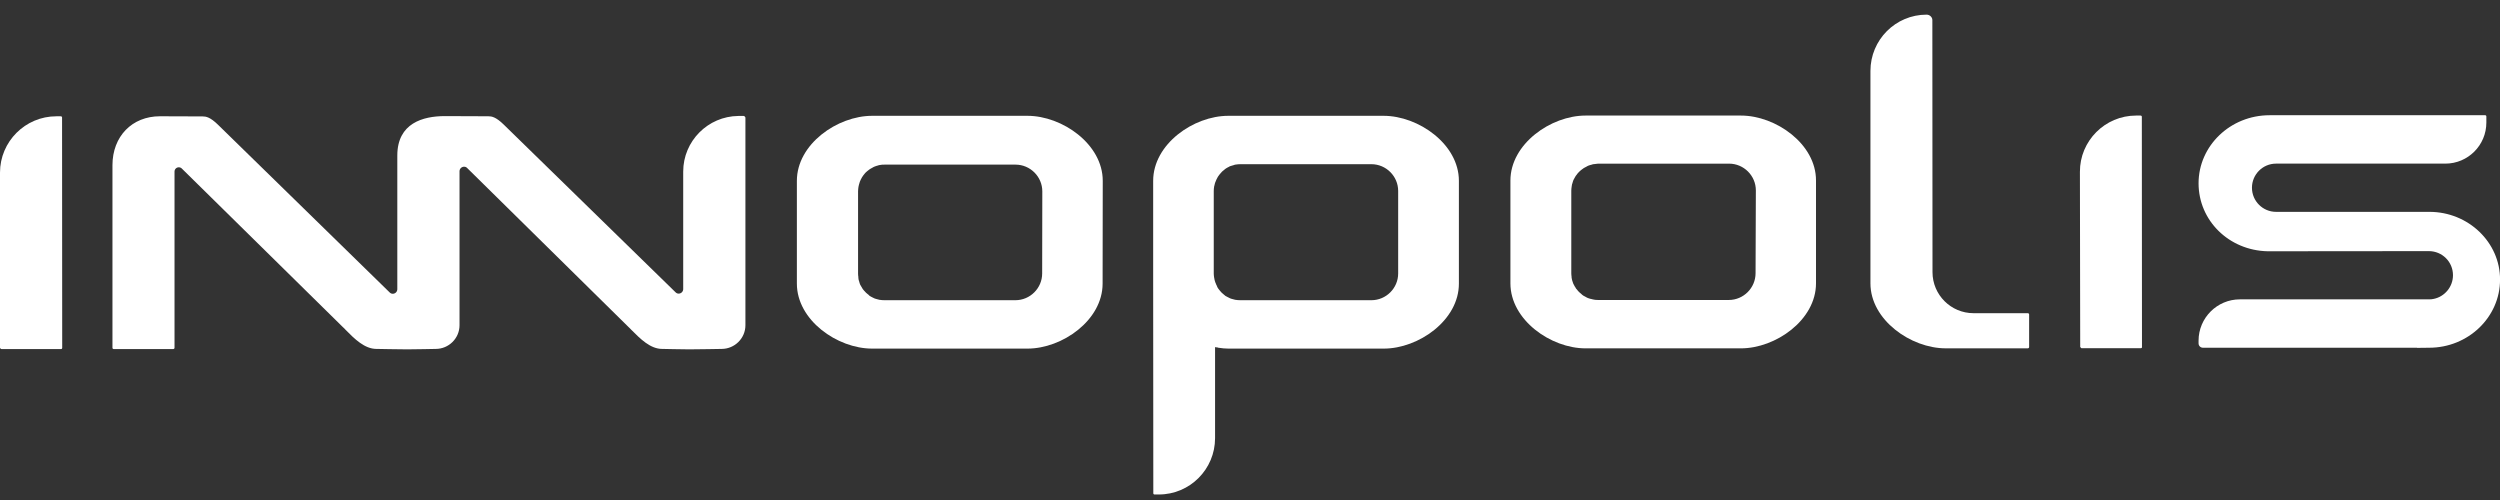
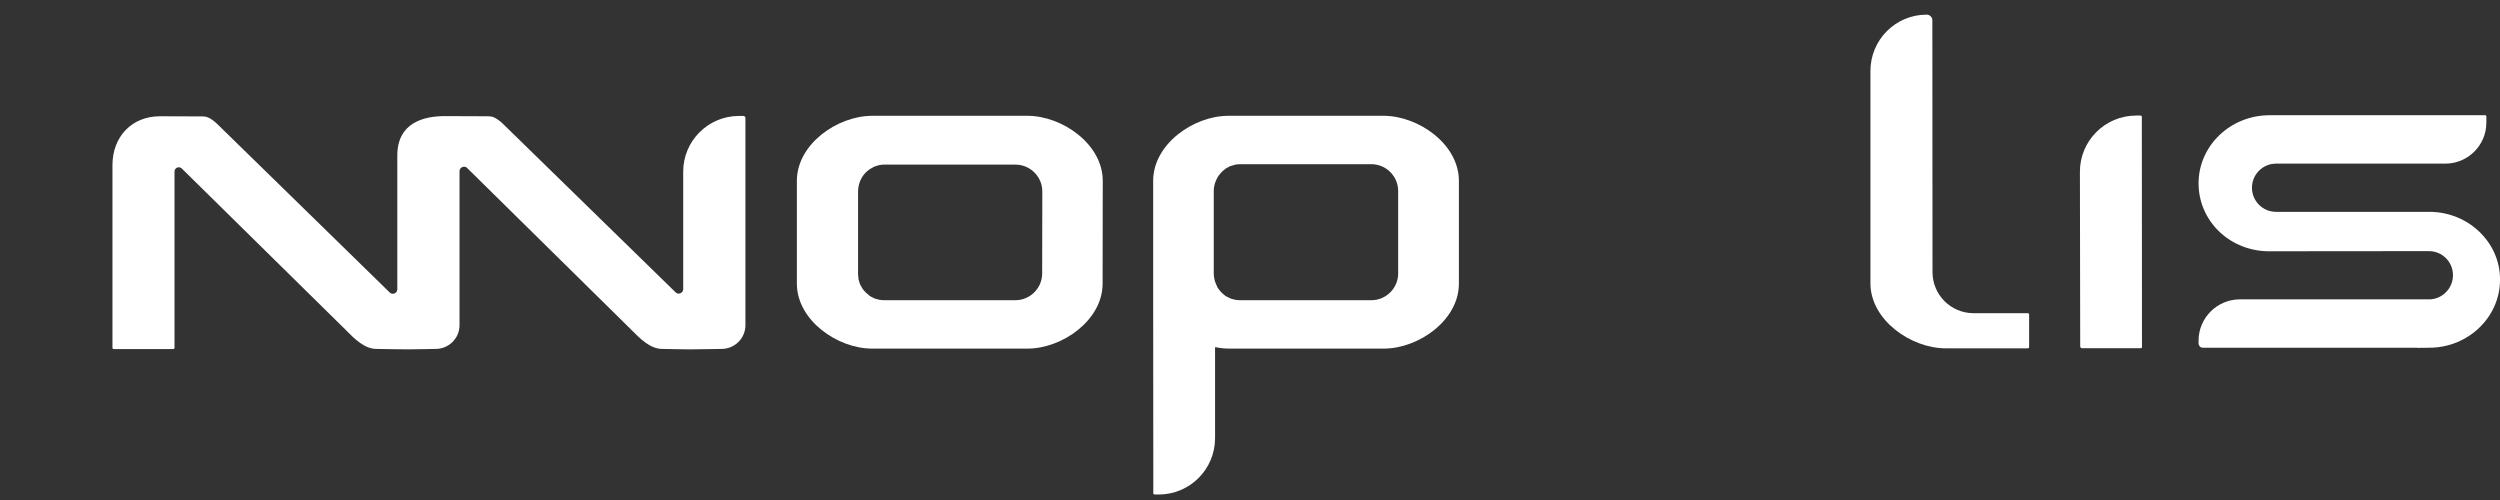
<svg xmlns="http://www.w3.org/2000/svg" width="120" height="24" viewBox="0 0 120 24" fill="none">
  <rect x="0" y="0" width="120" height="24" fill="#333333" stroke="none" />
  <path d="M52.932 8.679C52.932 6.921 50.991 5.559 49.318 5.559H48.619H45.591H44.688H41.864C40.191 5.559 38.25 6.921 38.25 8.679V13.203V13.613C38.25 15.37 40.191 16.733 41.864 16.733H45.591H46.791H49.318C50.991 16.733 52.925 15.37 52.925 13.613L52.932 8.679ZM50.024 13.126C50.024 13.832 49.445 14.41 48.739 14.41H45.598H42.457C42.372 14.41 42.288 14.403 42.203 14.389C42.182 14.382 42.168 14.382 42.154 14.375C42.147 14.375 42.139 14.368 42.125 14.368C42.069 14.354 42.012 14.34 41.963 14.319C41.942 14.312 41.921 14.297 41.907 14.29L41.878 14.276L41.864 14.269C41.829 14.248 41.786 14.234 41.751 14.206C41.73 14.191 41.709 14.177 41.695 14.156L41.673 14.135L41.652 14.121C41.624 14.1 41.596 14.079 41.568 14.05C41.547 14.029 41.525 14.008 41.511 13.987L41.49 13.966L41.476 13.951C41.455 13.923 41.434 13.902 41.412 13.874C41.391 13.846 41.377 13.817 41.363 13.789L41.349 13.768L41.342 13.754C41.328 13.726 41.306 13.697 41.292 13.669C41.278 13.634 41.264 13.606 41.257 13.57L41.25 13.556V13.542C41.236 13.507 41.229 13.472 41.215 13.436C41.208 13.401 41.201 13.366 41.201 13.337V13.316V13.295C41.194 13.246 41.187 13.196 41.187 13.14V9.18C41.187 9.095 41.201 9.017 41.208 8.961C41.215 8.926 41.222 8.897 41.229 8.869C41.243 8.813 41.257 8.77 41.271 8.728C41.285 8.693 41.299 8.664 41.313 8.629C41.335 8.587 41.356 8.552 41.377 8.509C41.398 8.481 41.412 8.453 41.434 8.424C41.462 8.389 41.49 8.354 41.518 8.319C41.539 8.297 41.561 8.269 41.589 8.248C41.624 8.213 41.659 8.192 41.695 8.163L41.709 8.149C41.73 8.135 41.751 8.121 41.772 8.107C41.815 8.079 41.857 8.057 41.899 8.036L41.921 8.022C41.942 8.008 41.963 8.001 41.984 7.994C42.033 7.973 42.083 7.959 42.139 7.944L42.161 7.937C42.182 7.93 42.196 7.923 42.217 7.923C42.302 7.909 42.386 7.895 42.464 7.902H45.605H48.633H48.746C49.452 7.902 50.031 8.481 50.031 9.187L50.024 13.126Z" fill="white" />
-   <path d="M83.568 5.547H82.869H79.841H78.931H76.107C74.441 5.547 72.5 6.909 72.5 8.667V13.192V13.601C72.5 15.359 74.441 16.721 76.107 16.721H79.834H81.034H83.561C85.234 16.721 87.168 15.359 87.168 13.601V8.667C87.175 6.909 85.234 5.547 83.568 5.547ZM84.267 13.114C84.267 13.82 83.688 14.399 82.982 14.399H79.841H76.7C76.615 14.399 76.531 14.392 76.446 14.37C76.425 14.363 76.411 14.356 76.389 14.356C76.382 14.349 76.368 14.349 76.361 14.349C76.305 14.335 76.255 14.321 76.206 14.3C76.185 14.293 76.163 14.279 76.149 14.272L76.121 14.258L76.1 14.243C76.065 14.222 76.022 14.208 75.994 14.187C75.973 14.173 75.959 14.159 75.938 14.145L75.916 14.123L75.902 14.109C75.874 14.081 75.839 14.06 75.811 14.032C75.796 14.018 75.782 13.996 75.761 13.982L75.74 13.961L75.733 13.947C75.705 13.919 75.677 13.883 75.648 13.848C75.634 13.827 75.627 13.806 75.613 13.784L75.599 13.763L75.592 13.756C75.571 13.721 75.549 13.679 75.528 13.636C75.514 13.615 75.507 13.587 75.5 13.566L75.493 13.544C75.479 13.502 75.458 13.453 75.451 13.403C75.444 13.375 75.444 13.347 75.436 13.319V13.297V13.283C75.429 13.227 75.422 13.178 75.422 13.114V9.154C75.422 9.09 75.429 9.02 75.444 8.928C75.451 8.9 75.458 8.872 75.458 8.843L75.465 8.829C75.479 8.78 75.493 8.737 75.507 8.688C75.521 8.66 75.528 8.625 75.549 8.596C75.571 8.554 75.592 8.512 75.62 8.469C75.634 8.441 75.655 8.42 75.677 8.392C75.705 8.349 75.733 8.314 75.768 8.279C75.789 8.257 75.811 8.236 75.832 8.215C75.867 8.18 75.909 8.152 75.945 8.123L75.966 8.109C75.987 8.095 76.001 8.081 76.022 8.067C76.065 8.039 76.114 8.017 76.156 7.996L76.178 7.982C76.192 7.975 76.213 7.961 76.234 7.954C76.284 7.933 76.34 7.919 76.397 7.905L76.418 7.897C76.432 7.89 76.446 7.89 76.467 7.883C76.552 7.869 76.636 7.862 76.714 7.855H79.855H82.883H82.996C83.702 7.855 84.281 8.434 84.281 9.14L84.267 13.114Z" fill="white" />
-   <path d="M0.078 16.756H2.929C2.965 16.756 2.986 16.728 2.986 16.693L2.979 5.638C2.979 5.603 2.951 5.582 2.915 5.582H2.704C1.214 5.582 0 6.796 0 8.286V16.7C0.014 16.728 0.042 16.756 0.078 16.756Z" fill="white" />
  <path d="M99.85 16.657C99.871 16.679 99.885 16.693 99.907 16.714H102.758C102.794 16.714 102.822 16.686 102.815 16.657L102.808 5.603C102.808 5.568 102.779 5.547 102.744 5.547H102.532C101.043 5.547 99.829 6.761 99.836 8.25L99.85 16.657Z" fill="white" />
  <path d="M58.472 16.69C58.655 16.719 58.817 16.733 58.966 16.733H63.893H66.42C68.093 16.733 70.034 15.37 70.027 13.606V8.679C70.027 6.921 68.086 5.559 66.413 5.559H65.714H61.775H58.959C57.286 5.559 55.352 6.921 55.352 8.679V13.203V13.613L55.359 23.679C55.359 23.714 55.387 23.735 55.415 23.735H55.627C57.116 23.735 58.323 22.521 58.323 21.032V16.754V16.662L58.415 16.676C58.422 16.676 58.429 16.676 58.436 16.676C58.443 16.683 58.457 16.683 58.472 16.69ZM58.373 13.648C58.366 13.627 58.359 13.599 58.344 13.577L58.337 13.556C58.323 13.507 58.302 13.464 58.295 13.415C58.288 13.387 58.281 13.359 58.281 13.33L58.274 13.309V13.295C58.267 13.239 58.26 13.189 58.26 13.126V9.166C58.26 9.095 58.267 9.024 58.281 8.94C58.288 8.912 58.295 8.89 58.302 8.869V8.855C58.316 8.799 58.33 8.749 58.352 8.707C58.359 8.679 58.373 8.65 58.387 8.622C58.408 8.573 58.436 8.53 58.457 8.488C58.472 8.467 58.493 8.439 58.507 8.417C58.535 8.382 58.563 8.34 58.606 8.297C58.627 8.276 58.648 8.255 58.662 8.234C58.697 8.206 58.733 8.17 58.782 8.135L58.796 8.121C58.81 8.107 58.832 8.093 58.846 8.086C58.895 8.057 58.937 8.029 58.987 8.008L59.008 7.994C59.022 7.987 59.043 7.98 59.057 7.973C59.114 7.952 59.177 7.937 59.227 7.923L59.248 7.916C59.262 7.909 59.276 7.902 59.297 7.902C59.382 7.888 59.467 7.881 59.544 7.881H65.714H65.827C66.533 7.881 67.112 8.46 67.112 9.166V13.126C67.112 13.832 66.533 14.41 65.827 14.41H59.537C59.453 14.41 59.368 14.403 59.283 14.389C59.262 14.382 59.248 14.382 59.234 14.375C59.227 14.375 59.22 14.368 59.206 14.368C59.149 14.354 59.093 14.34 59.043 14.319C59.022 14.312 59.008 14.297 58.987 14.29L58.959 14.276L58.944 14.269C58.902 14.248 58.86 14.227 58.825 14.206C58.81 14.191 58.789 14.184 58.775 14.163L58.754 14.149L58.74 14.135C58.705 14.107 58.669 14.079 58.641 14.05C58.627 14.036 58.613 14.022 58.599 14.001L58.577 13.98C58.542 13.937 58.514 13.902 58.486 13.867C58.472 13.846 58.465 13.832 58.45 13.81L58.436 13.789C58.422 13.74 58.394 13.69 58.373 13.648Z" fill="white" />
  <path d="M116.614 10.169H116.423H109.251C108.616 10.169 108.094 9.654 108.094 9.011C108.094 8.376 108.609 7.854 109.251 7.854C109.265 7.854 109.272 7.854 109.287 7.854H109.301C109.308 7.854 109.315 7.854 109.322 7.854H114.101H117.376C118.463 7.854 119.345 6.971 119.345 5.884V5.588C119.345 5.552 119.317 5.531 119.289 5.531H114.108H111.962H109.145H109.131H109.011H108.948H108.941C107.056 5.531 105.531 6.999 105.531 8.799C105.531 10.585 106.985 12.018 108.842 12.061L116.585 12.054C117.228 12.054 117.743 12.569 117.743 13.211C117.743 13.762 117.348 14.242 116.811 14.348C116.748 14.362 116.677 14.369 116.607 14.369H111.524H107.515C106.421 14.369 105.531 15.258 105.531 16.352V16.48C105.531 16.599 105.623 16.691 105.743 16.691H111.517H113.656H115.936H116.014V16.698L116.599 16.691C118.477 16.691 120.002 15.223 120.002 13.423C120.009 11.637 118.484 10.169 116.614 10.169Z" fill="white" />
  <path d="M35.695 5.566H35.617H35.441C33.98 5.581 32.794 6.773 32.794 8.235V13.875C32.794 13.995 32.695 14.094 32.575 14.094C32.518 14.094 32.469 14.072 32.427 14.03L24.182 5.983C23.801 5.609 23.596 5.581 23.441 5.581H23.398L21.351 5.573C20.314 5.573 19.071 5.905 19.071 7.465V13.882C19.071 14.002 18.973 14.101 18.853 14.101C18.796 14.101 18.747 14.079 18.704 14.037L10.467 5.99C10.085 5.616 9.881 5.588 9.726 5.588L7.678 5.581C6.337 5.581 5.398 6.548 5.398 7.931V16.698C5.398 16.733 5.427 16.755 5.462 16.755H8.314C8.349 16.755 8.377 16.726 8.377 16.698V8.235C8.377 8.122 8.469 8.03 8.582 8.03C8.638 8.03 8.688 8.051 8.723 8.086L16.453 15.696C16.502 15.738 16.551 15.788 16.594 15.837C17.017 16.268 17.504 16.748 18.069 16.748H18.09C18.104 16.748 19.191 16.769 19.544 16.769C19.883 16.769 20.907 16.748 20.914 16.748C21.542 16.748 22.057 16.239 22.057 15.611V8.221C22.057 8.101 22.156 8.002 22.276 8.002C22.332 8.002 22.389 8.023 22.424 8.065L30.161 15.689C30.21 15.738 30.26 15.78 30.309 15.837C30.733 16.261 31.212 16.748 31.784 16.748H31.805C31.82 16.748 32.773 16.769 33.083 16.769C33.464 16.769 34.622 16.748 34.636 16.748C35.264 16.748 35.78 16.239 35.78 15.611V12.428V7.705V5.736V5.644C35.766 5.602 35.73 5.566 35.695 5.566Z" fill="white" />
  <path d="M92.478 0.703C90.988 0.703 89.781 1.91 89.781 3.407V13.6C89.781 15.357 91.722 16.72 93.395 16.72H96.219H97.334C97.37 16.72 97.398 16.691 97.398 16.656V15.096C97.398 15.061 97.37 15.033 97.334 15.033H94.73C93.642 15.033 92.76 14.15 92.76 13.063L92.753 0.964C92.753 0.823 92.626 0.703 92.478 0.703Z" fill="white" />
</svg>